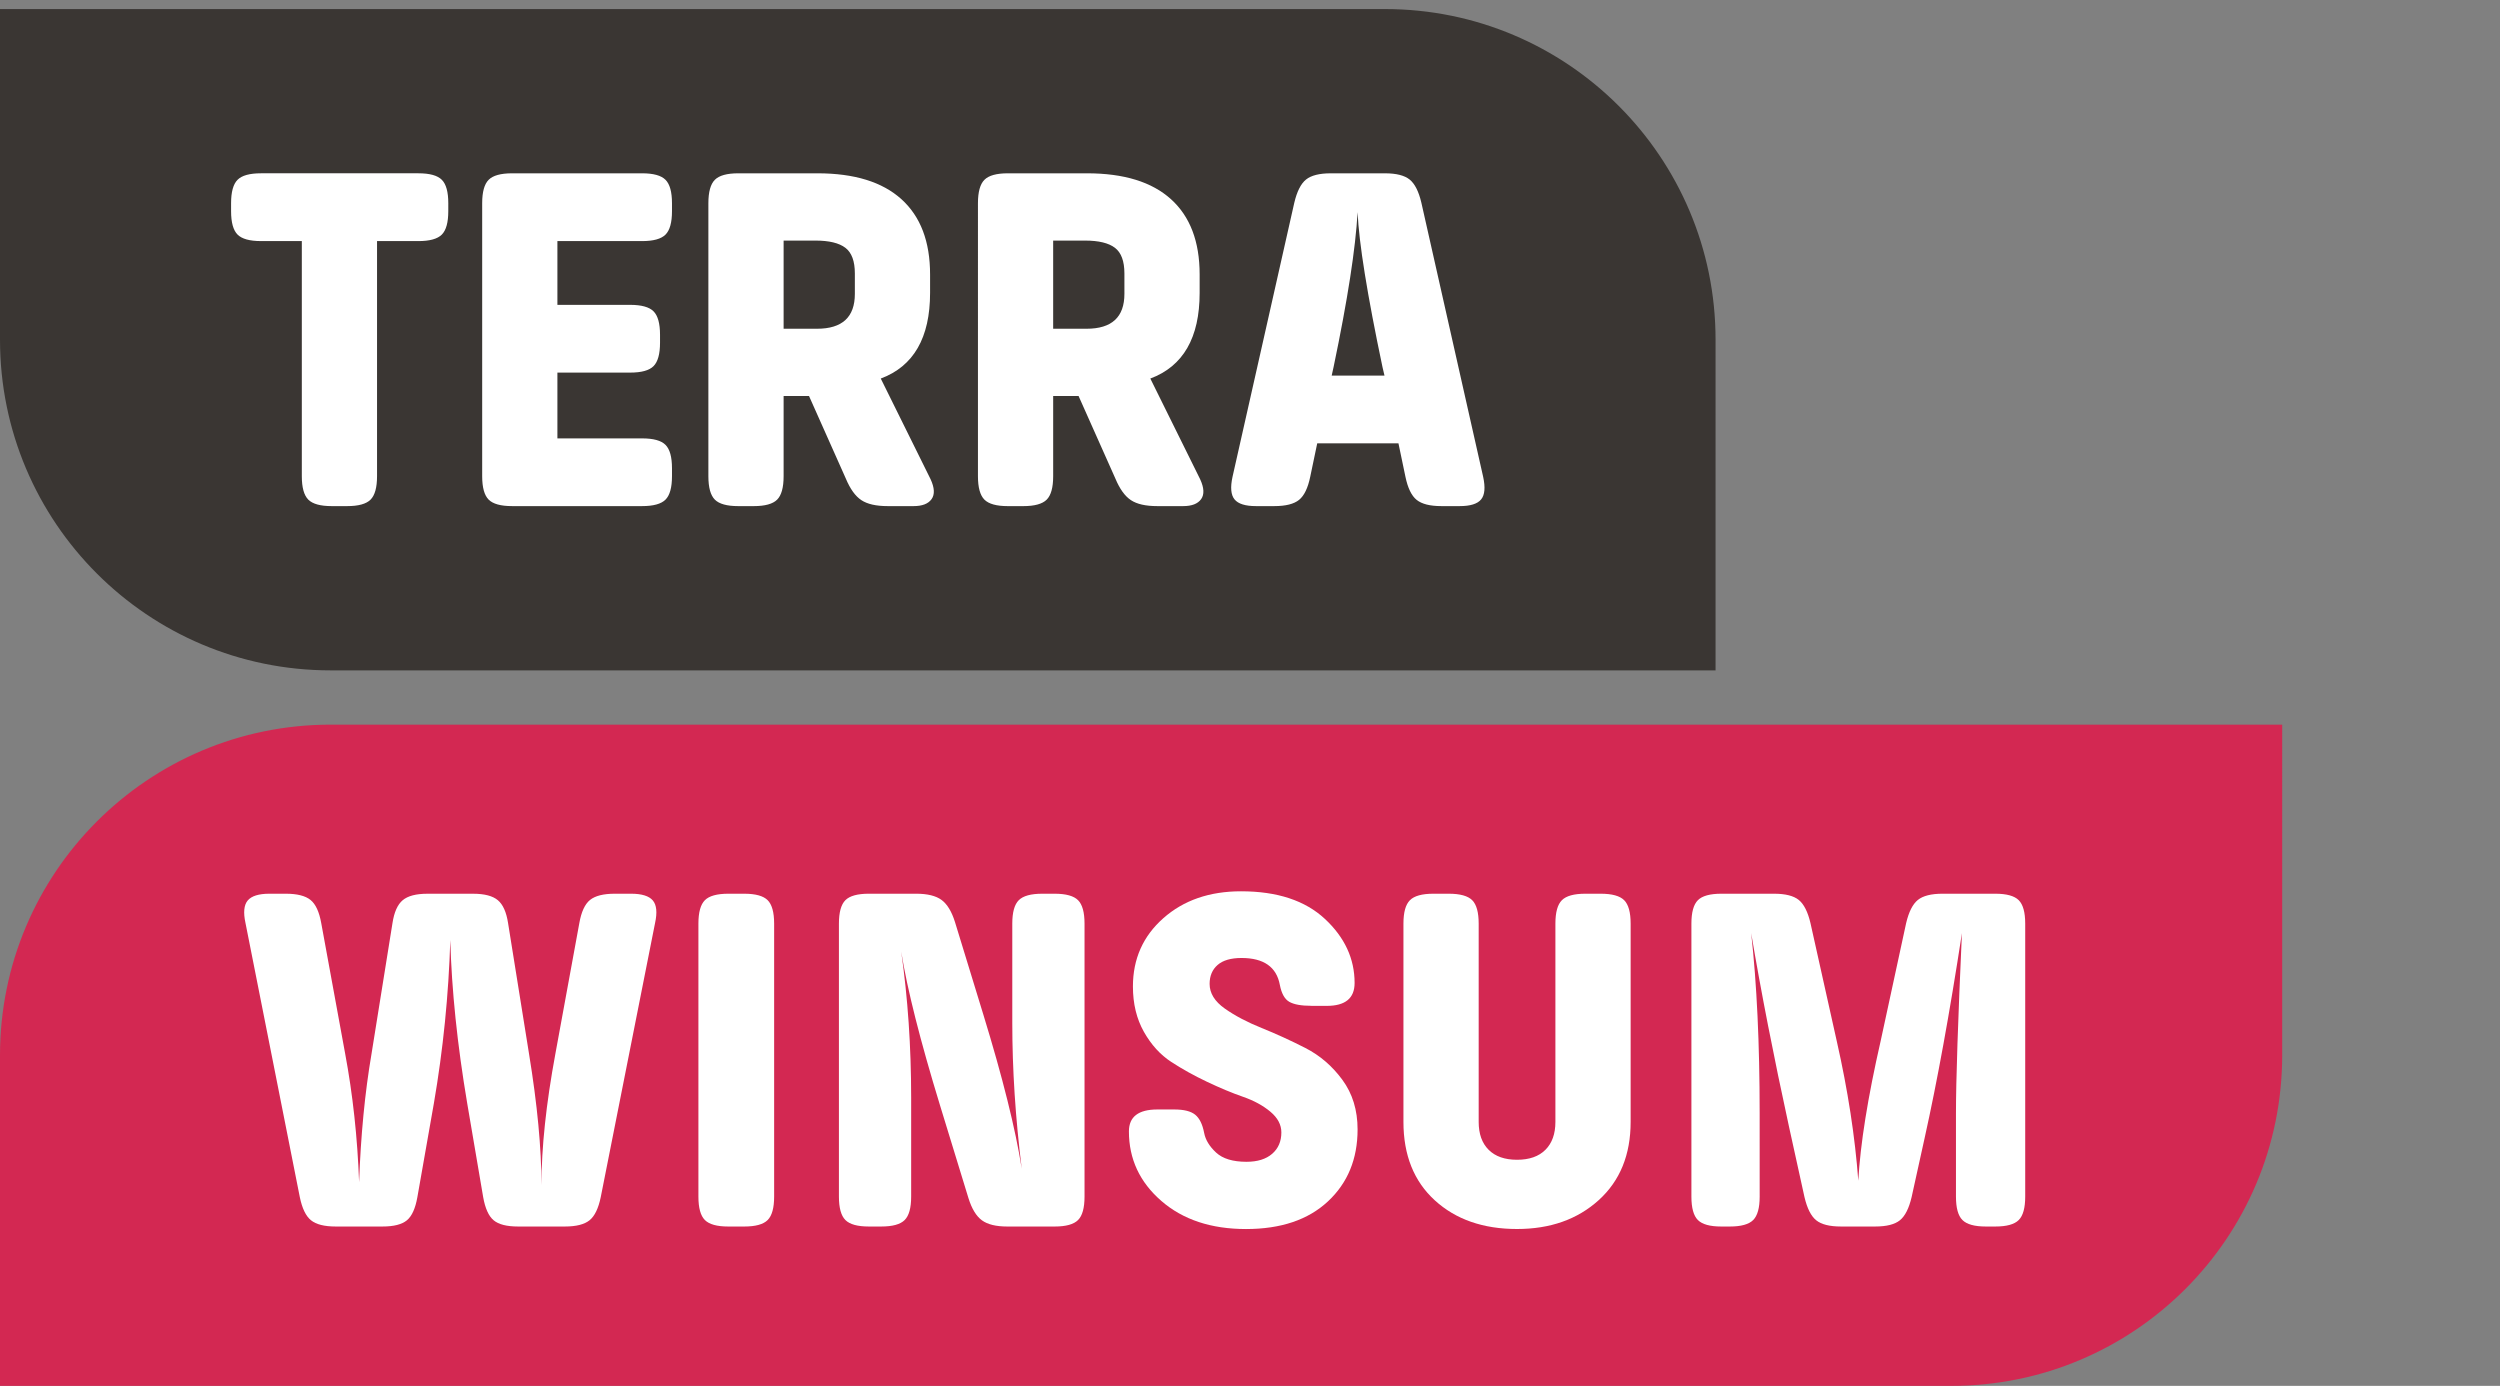
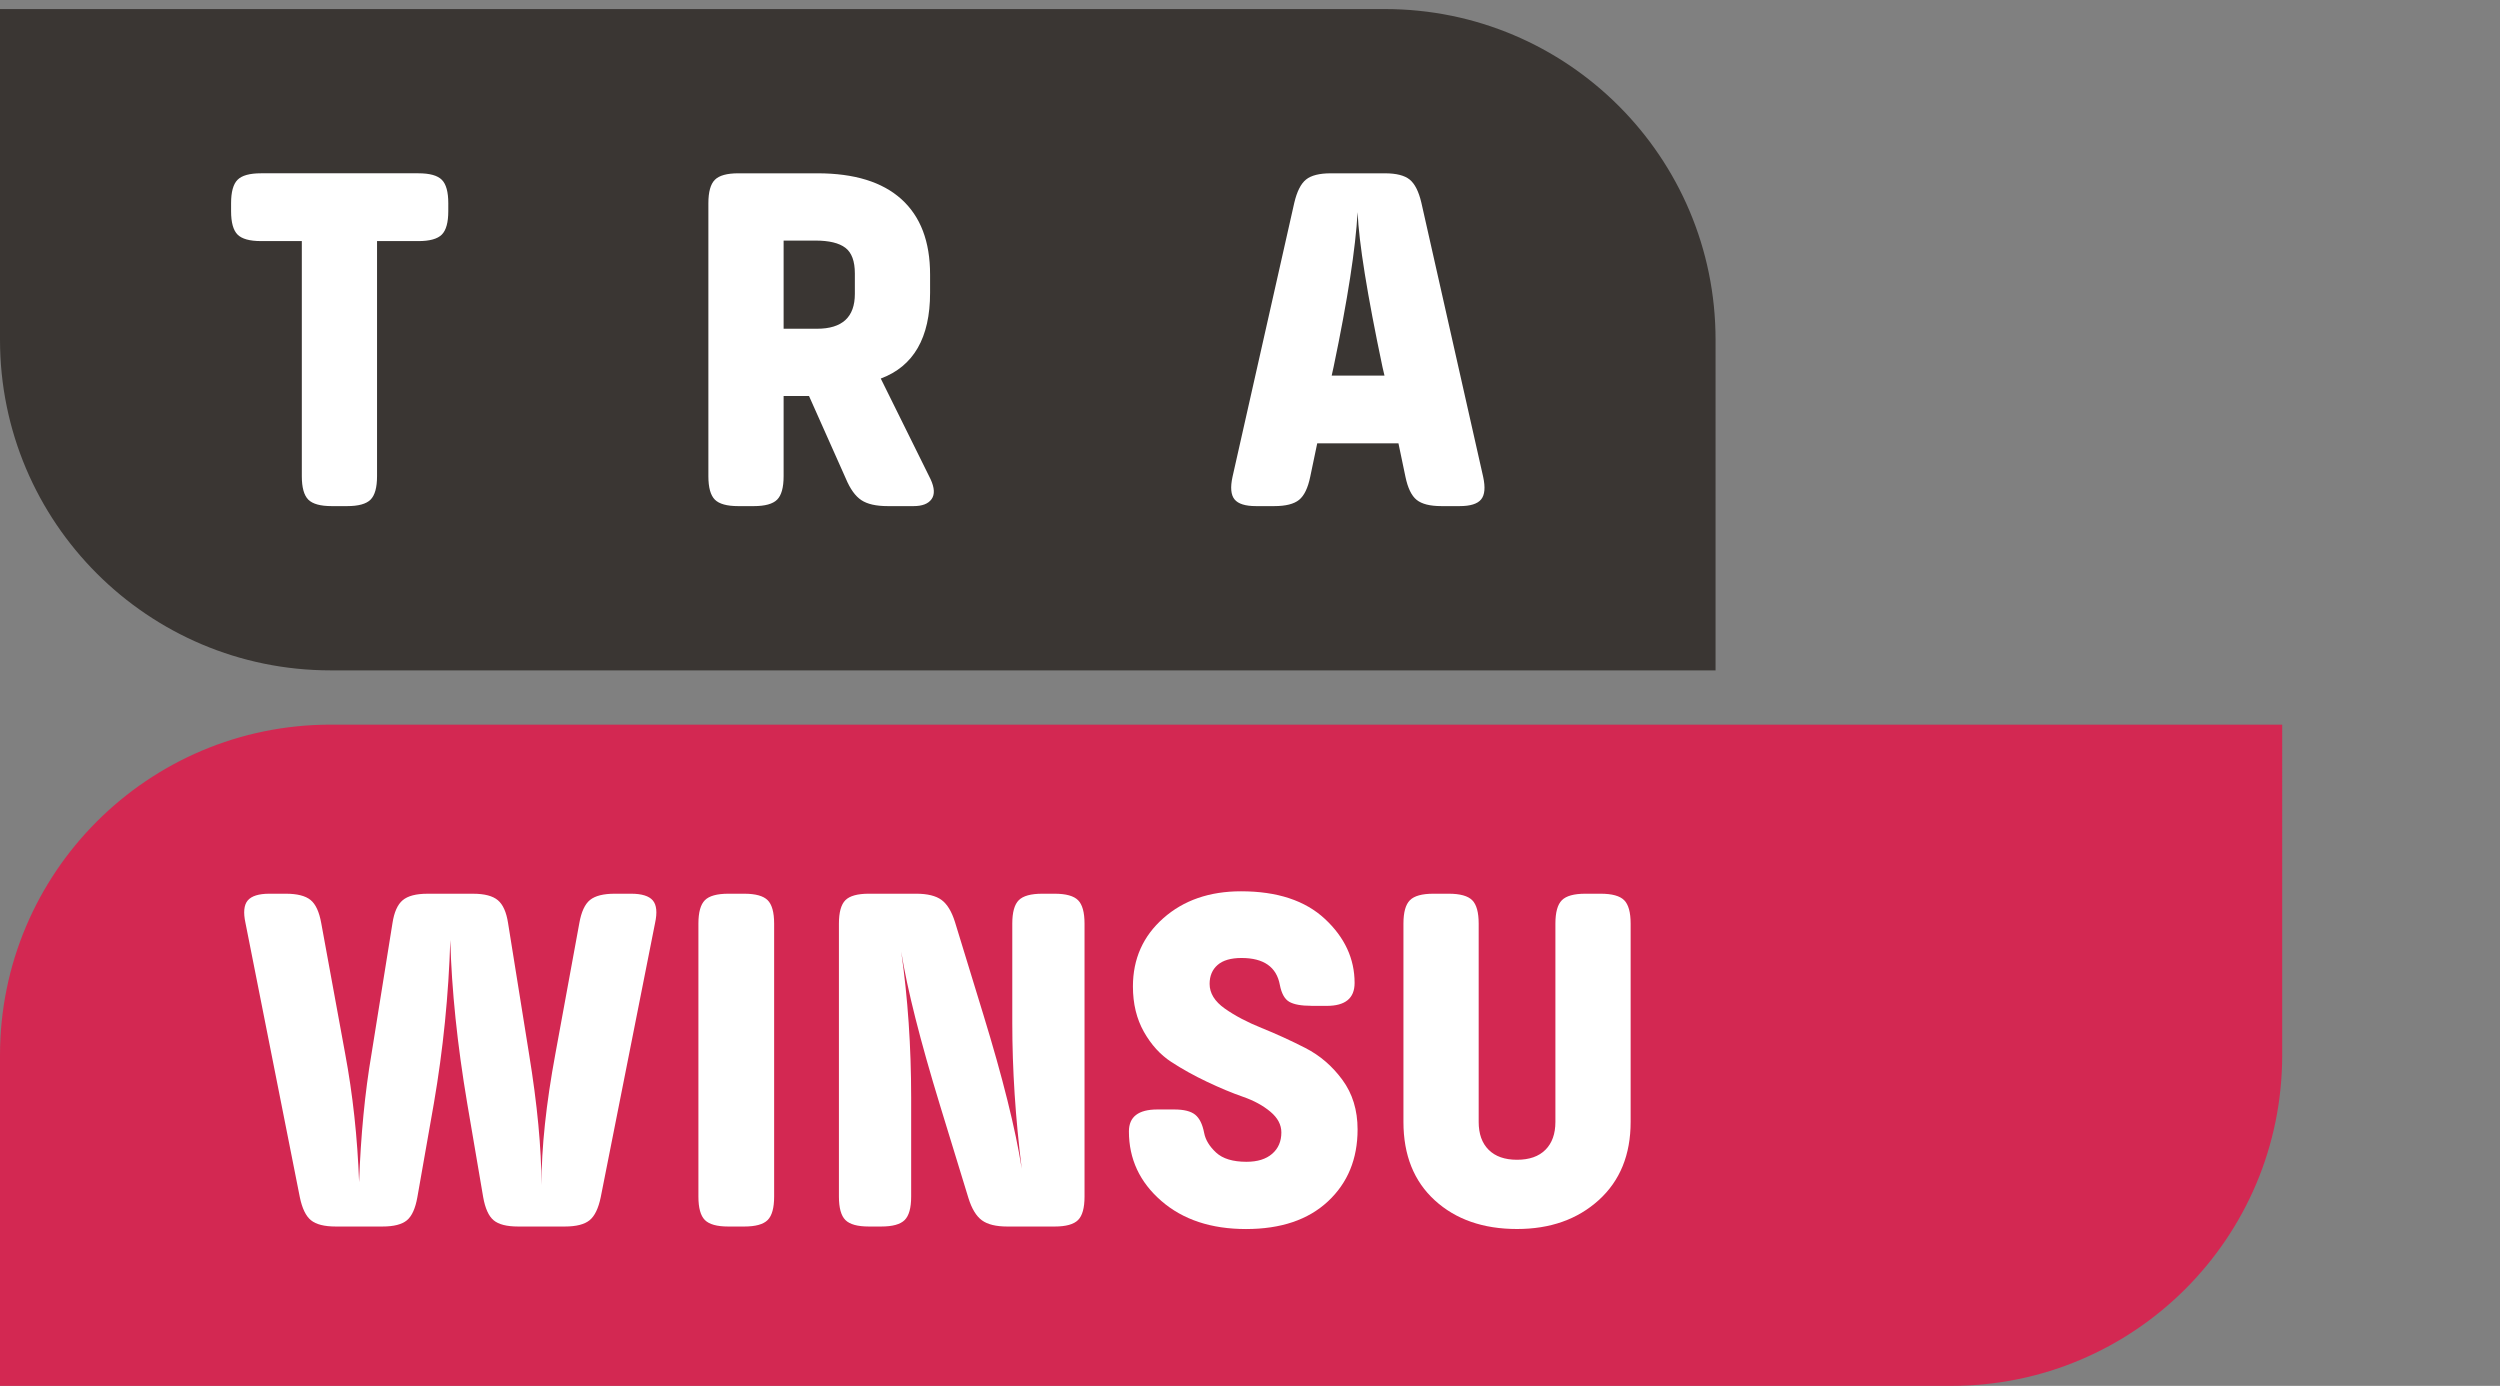
<svg xmlns="http://www.w3.org/2000/svg" version="1.1" id="Layer_1" x="0px" y="0px" width="275.965px" height="152.98px" viewBox="0 0 275.965 152.98" enable-background="new 0 0 275.965 152.98" xml:space="preserve">
  <rect x="0" y="0" width="275.965" height="152.98" fill="#808080" stroke="none" />
  <path fill="#D32852" d="M251.824,79.99H241.65h-9.916h-44.051h-0.102H177.41h-9.918h-66.751H36.5C16.342,79.99,0,96.332,0,116.49  v36.49h0.101h10.172h9.917h44.051h0.101h10.172h9.917h66.752h64.24c20.158,0,36.5-16.342,36.5-36.5V79.99H251.824z" />
  <path fill="#3A3633" d="M152.874,1H36.5H0v36.5C0,57.658,16.342,74,36.5,74h116.374h36.5V37.5C189.374,17.342,173.032,1,152.874,1z" />
  <g>
    <path fill="#FFFFFF" d="M49.484,23.313c0,1.246-0.238,2.105-0.715,2.584c-0.477,0.477-1.338,0.716-2.585,0.716H41.62v25.956   c0,1.246-0.238,2.105-0.715,2.584c-0.477,0.477-1.338,0.715-2.584,0.715h-1.705c-1.246,0-2.108-0.238-2.584-0.715   c-0.476-0.479-0.715-1.338-0.715-2.584V26.612h-4.509c-1.247,0-2.108-0.239-2.585-0.716c-0.477-0.479-0.715-1.338-0.715-2.584   v-0.88c0-1.247,0.238-2.108,0.715-2.585c0.477-0.479,1.338-0.717,2.585-0.717h17.377c1.247,0,2.108,0.238,2.585,0.717   c0.477,0.477,0.715,1.338,0.715,2.585L49.484,23.313L49.484,23.313z" />
-     <path fill="#FFFFFF" d="M74.178,52.568c0,1.246-0.238,2.105-0.715,2.584c-0.477,0.477-1.338,0.715-2.584,0.715H56.526   c-1.247,0-2.108-0.238-2.585-0.715c-0.477-0.479-0.715-1.338-0.715-2.584V22.433c0-1.247,0.238-2.108,0.715-2.585   c0.477-0.479,1.338-0.717,2.585-0.717h14.353c1.247,0,2.108,0.238,2.584,0.717c0.476,0.477,0.715,1.338,0.715,2.585v0.88   c0,1.246-0.238,2.105-0.715,2.584c-0.477,0.477-1.338,0.716-2.584,0.716H61.53v7.039h8.029c1.247,0,2.108,0.238,2.584,0.715   s0.715,1.338,0.715,2.584v0.88c0,1.246-0.239,2.107-0.715,2.584c-0.476,0.479-1.338,0.715-2.584,0.715H61.53v7.262h9.349   c1.247,0,2.108,0.236,2.584,0.715c0.476,0.477,0.715,1.338,0.715,2.584V52.568L74.178,52.568z" />
    <path fill="#FFFFFF" d="M102.723,52.898c0.44,0.953,0.477,1.686,0.11,2.199c-0.367,0.513-1.026,0.77-1.979,0.77h-2.86   c-1.283,0-2.254-0.219-2.914-0.66c-0.66-0.438-1.229-1.228-1.705-2.363l-4.069-9.129H86.5v8.854c0,1.246-0.238,2.105-0.715,2.584   c-0.477,0.477-1.338,0.715-2.585,0.715h-1.705c-1.247,0-2.108-0.238-2.585-0.715c-0.477-0.479-0.715-1.338-0.715-2.584V22.433   c0-1.247,0.238-2.108,0.715-2.585c0.477-0.479,1.338-0.717,2.585-0.717h8.744c4.07,0,7.158,0.953,9.267,2.859   c2.109,1.906,3.162,4.675,3.162,8.304v2.035c0,4.949-1.814,8.104-5.444,9.458L102.723,52.898z M94.364,30.187   c0-1.356-0.348-2.303-1.045-2.832c-0.696-0.532-1.796-0.798-3.299-0.798H86.5v9.732h3.685c2.786,0,4.179-1.283,4.179-3.85V30.187z" />
-     <path fill="#FFFFFF" d="M132.478,52.898c0.44,0.953,0.477,1.686,0.11,2.199c-0.367,0.513-1.026,0.77-1.979,0.77h-2.86   c-1.283,0-2.254-0.219-2.914-0.66c-0.66-0.438-1.229-1.228-1.705-2.363l-4.069-9.129h-2.805v8.854c0,1.246-0.238,2.105-0.715,2.584   c-0.477,0.477-1.338,0.715-2.585,0.715h-1.704c-1.247,0-2.108-0.238-2.585-0.715c-0.477-0.479-0.715-1.338-0.715-2.584V22.433   c0-1.247,0.238-2.108,0.715-2.585c0.477-0.479,1.338-0.717,2.585-0.717h8.743c4.07,0,7.158,0.953,9.267,2.859   c2.109,1.906,3.162,4.675,3.162,8.304v2.035c0,4.949-1.814,8.104-5.444,9.458L132.478,52.898z M124.119,30.187   c0-1.356-0.349-2.303-1.045-2.832c-0.696-0.532-1.797-0.798-3.3-0.798h-3.52v9.732h3.685c2.786,0,4.18-1.283,4.18-3.85V30.187z" />
    <path fill="#FFFFFF" d="M163.717,52.623c0.258,1.174,0.184,2.008-0.219,2.502c-0.402,0.495-1.191,0.742-2.365,0.742H159.1   c-1.248,0-2.154-0.229-2.723-0.688c-0.568-0.457-0.98-1.313-1.238-2.559l-0.77-3.685h-8.965l-0.771,3.685   c-0.256,1.246-0.668,2.102-1.234,2.559c-0.567,0.459-1.479,0.688-2.725,0.688h-2.033c-1.174,0-1.961-0.247-2.365-0.742   c-0.403-0.494-0.477-1.328-0.22-2.502l6.817-30.246c0.295-1.246,0.727-2.099,1.293-2.557c0.568-0.458,1.477-0.688,2.725-0.688   h5.992c1.246,0,2.154,0.229,2.723,0.688c0.569,0.459,1,1.311,1.293,2.557L163.717,52.623z M152.609,40.525   c-1.688-8.029-2.604-13.73-2.75-17.104c-0.221,3.996-1.102,9.681-2.641,17.048L147,41.459h5.828L152.609,40.525z" />
  </g>
  <g enable-background="new    ">
    <path fill="#FFFFFF" d="M46.073,132.145c-0.22,1.246-0.604,2.099-1.154,2.557c-0.551,0.458-1.448,0.688-2.695,0.688h-5.169   c-1.247,0-2.154-0.229-2.723-0.688s-0.98-1.311-1.237-2.557L27.1,101.898c-0.256-1.172-0.174-2.006,0.248-2.502   c0.422-0.494,1.219-0.742,2.392-0.742h1.815c1.247,0,2.154,0.229,2.722,0.688c0.568,0.459,0.962,1.312,1.183,2.558l2.64,14.408   c0.843,4.51,1.356,9.238,1.54,14.188c0.183-5.169,0.641-9.897,1.374-14.188l2.31-14.408c0.184-1.209,0.56-2.053,1.128-2.529   c0.568-0.476,1.476-0.715,2.722-0.715h5.06c1.246,0,2.154,0.238,2.723,0.715c0.567,0.478,0.943,1.32,1.127,2.529l2.31,14.408   c0.917,5.608,1.375,10.448,1.375,14.519c0-4.143,0.513-8.98,1.54-14.519l2.64-14.408c0.22-1.246,0.613-2.099,1.182-2.558   c0.568-0.458,1.476-0.688,2.723-0.688h1.814c1.173,0,1.971,0.248,2.393,0.742c0.421,0.496,0.504,1.33,0.247,2.502l-5.994,30.247   c-0.257,1.246-0.669,2.099-1.237,2.557c-0.568,0.458-1.476,0.688-2.722,0.688h-5.17c-1.246,0-2.145-0.229-2.694-0.688   c-0.549-0.459-0.935-1.311-1.155-2.557l-1.76-10.339c-1.1-6.525-1.723-12.539-1.869-18.037c-0.184,6.049-0.788,12.061-1.815,18.037   L46.073,132.145z" />
    <path fill="#FFFFFF" d="M85.454,132.09c0,1.247-0.238,2.108-0.715,2.585c-0.477,0.478-1.338,0.716-2.584,0.716h-1.76   c-1.247,0-2.108-0.238-2.585-0.716c-0.477-0.477-0.715-1.338-0.715-2.585v-30.136c0-1.247,0.238-2.107,0.715-2.585   c0.477-0.477,1.338-0.715,2.585-0.715h1.76c1.246,0,2.107,0.238,2.584,0.715c0.477,0.478,0.715,1.338,0.715,2.585V132.09z" />
    <path fill="#FFFFFF" d="M116.417,98.654c1.247,0,2.108,0.238,2.585,0.715c0.477,0.478,0.715,1.338,0.715,2.585v30.136   c0,1.247-0.238,2.108-0.715,2.585c-0.477,0.478-1.339,0.716-2.585,0.716h-5.225c-1.246,0-2.181-0.229-2.805-0.688   c-0.623-0.458-1.118-1.272-1.484-2.447l-3.135-10.229c-2.199-7.187-3.629-12.852-4.289-16.993c0.733,5.133,1.1,10.504,1.1,16.113   v10.942c0,1.247-0.238,2.108-0.715,2.585c-0.477,0.478-1.338,0.716-2.585,0.716h-1.375c-1.246,0-2.107-0.238-2.584-0.716   c-0.477-0.477-0.715-1.338-0.715-2.585v-30.136c0-1.247,0.238-2.108,0.715-2.585s1.338-0.715,2.584-0.715h5.225   c1.247,0,2.182,0.229,2.805,0.688s1.118,1.273,1.485,2.447l3.134,10.229c2.127,6.93,3.538,12.594,4.234,16.992   c-0.696-5.572-1.045-10.943-1.045-16.112v-10.943c0-1.247,0.238-2.107,0.716-2.585c0.477-0.477,1.338-0.715,2.584-0.715H116.417z" />
    <path fill="#FFFFFF" d="M144.743,111.027c-1.101,0-1.907-0.146-2.421-0.439s-0.86-0.916-1.045-1.869   c-0.365-1.979-1.777-2.971-4.233-2.971c-1.173,0-2.053,0.258-2.64,0.771c-0.587,0.513-0.88,1.21-0.88,2.09   c0,1.025,0.559,1.934,1.677,2.722c1.118,0.789,2.475,1.504,4.07,2.146c1.595,0.643,3.197,1.375,4.812,2.199   c1.614,0.825,2.979,1.998,4.097,3.521c1.118,1.521,1.678,3.345,1.678,5.472c0,3.265-1.09,5.912-3.271,7.946   c-2.182,2.035-5.195,3.053-9.046,3.053c-3.85,0-6.966-1.036-9.349-3.106c-2.384-2.071-3.575-4.628-3.575-7.671   c0-1.613,1.045-2.421,3.135-2.421h1.87c1.063,0,1.833,0.191,2.31,0.577s0.807,1.055,0.989,2.007   c0.147,0.771,0.587,1.494,1.32,2.173c0.733,0.679,1.852,1.018,3.354,1.018c1.21,0,2.154-0.293,2.832-0.879   c0.68-0.588,1.018-1.375,1.018-2.365c0-0.844-0.402-1.604-1.209-2.282c-0.807-0.678-1.814-1.228-3.024-1.648s-2.53-0.973-3.96-1.65   c-1.43-0.677-2.749-1.411-3.959-2.199s-2.218-1.896-3.024-3.326c-0.807-1.432-1.21-3.1-1.21-5.005c0-3.044,1.118-5.555,3.354-7.533   c2.236-1.98,5.096-2.972,8.579-2.972c3.997,0,7.084,1.019,9.266,3.054s3.271,4.391,3.271,7.065c0,1.688-1.025,2.529-3.08,2.529   h-1.704V111.027z" />
    <path fill="#FFFFFF" d="M163.225,123.842c0,1.319,0.365,2.347,1.1,3.079c0.734,0.733,1.777,1.101,3.135,1.101   s2.4-0.366,3.134-1.101c0.733-0.732,1.101-1.76,1.101-3.079v-21.888c0-1.247,0.238-2.107,0.716-2.585   c0.478-0.477,1.338-0.715,2.585-0.715h1.703c1.248,0,2.109,0.238,2.586,0.715c0.477,0.478,0.715,1.338,0.715,2.585v21.888   c0,3.63-1.173,6.508-3.52,8.634c-2.348,2.127-5.354,3.189-9.02,3.189c-3.74,0-6.766-1.055-9.074-3.162   c-2.31-2.107-3.465-4.995-3.465-8.661v-21.888c0-1.247,0.238-2.107,0.717-2.585c0.477-0.477,1.338-0.715,2.584-0.715h1.704   c1.246,0,2.108,0.238,2.585,0.715c0.477,0.478,0.715,1.338,0.715,2.585V123.842L163.225,123.842z" />
-     <path fill="#FFFFFF" d="M194.243,132.09c0,1.247-0.238,2.108-0.716,2.585c-0.477,0.478-1.338,0.716-2.584,0.716h-0.936   c-1.246,0-2.107-0.238-2.584-0.716c-0.477-0.477-0.715-1.338-0.715-2.585v-30.136c0-1.247,0.238-2.107,0.715-2.585   c0.477-0.477,1.338-0.715,2.584-0.715h5.83c1.246,0,2.153,0.229,2.723,0.688c0.567,0.459,0.998,1.312,1.291,2.558l2.916,13.089   c1.209,5.353,1.998,10.467,2.363,15.343c0.221-4.033,1.045-9.184,2.475-15.453l2.806-12.979c0.294-1.246,0.726-2.099,1.293-2.558   c0.567-0.458,1.476-0.688,2.722-0.688h5.829c1.247,0,2.108,0.238,2.585,0.715c0.477,0.478,0.715,1.338,0.715,2.585v30.136   c0,1.247-0.238,2.108-0.715,2.585c-0.477,0.478-1.338,0.716-2.585,0.716h-1.045c-1.246,0-2.106-0.238-2.584-0.716   c-0.478-0.477-0.715-1.338-0.715-2.585v-9.184c0-3.593,0.22-10.229,0.659-19.907c-1.356,8.835-2.73,16.389-4.125,22.657   l-1.43,6.489c-0.293,1.246-0.725,2.099-1.293,2.557c-0.566,0.458-1.476,0.688-2.722,0.688h-3.795c-1.246,0-2.153-0.229-2.722-0.688   c-0.569-0.459-1-1.311-1.293-2.557l-1.705-7.755c-1.687-7.735-3.079-14.865-4.18-21.393c0.623,5.609,0.936,12.228,0.936,19.854   L194.243,132.09L194.243,132.09z" />
  </g>
</svg>